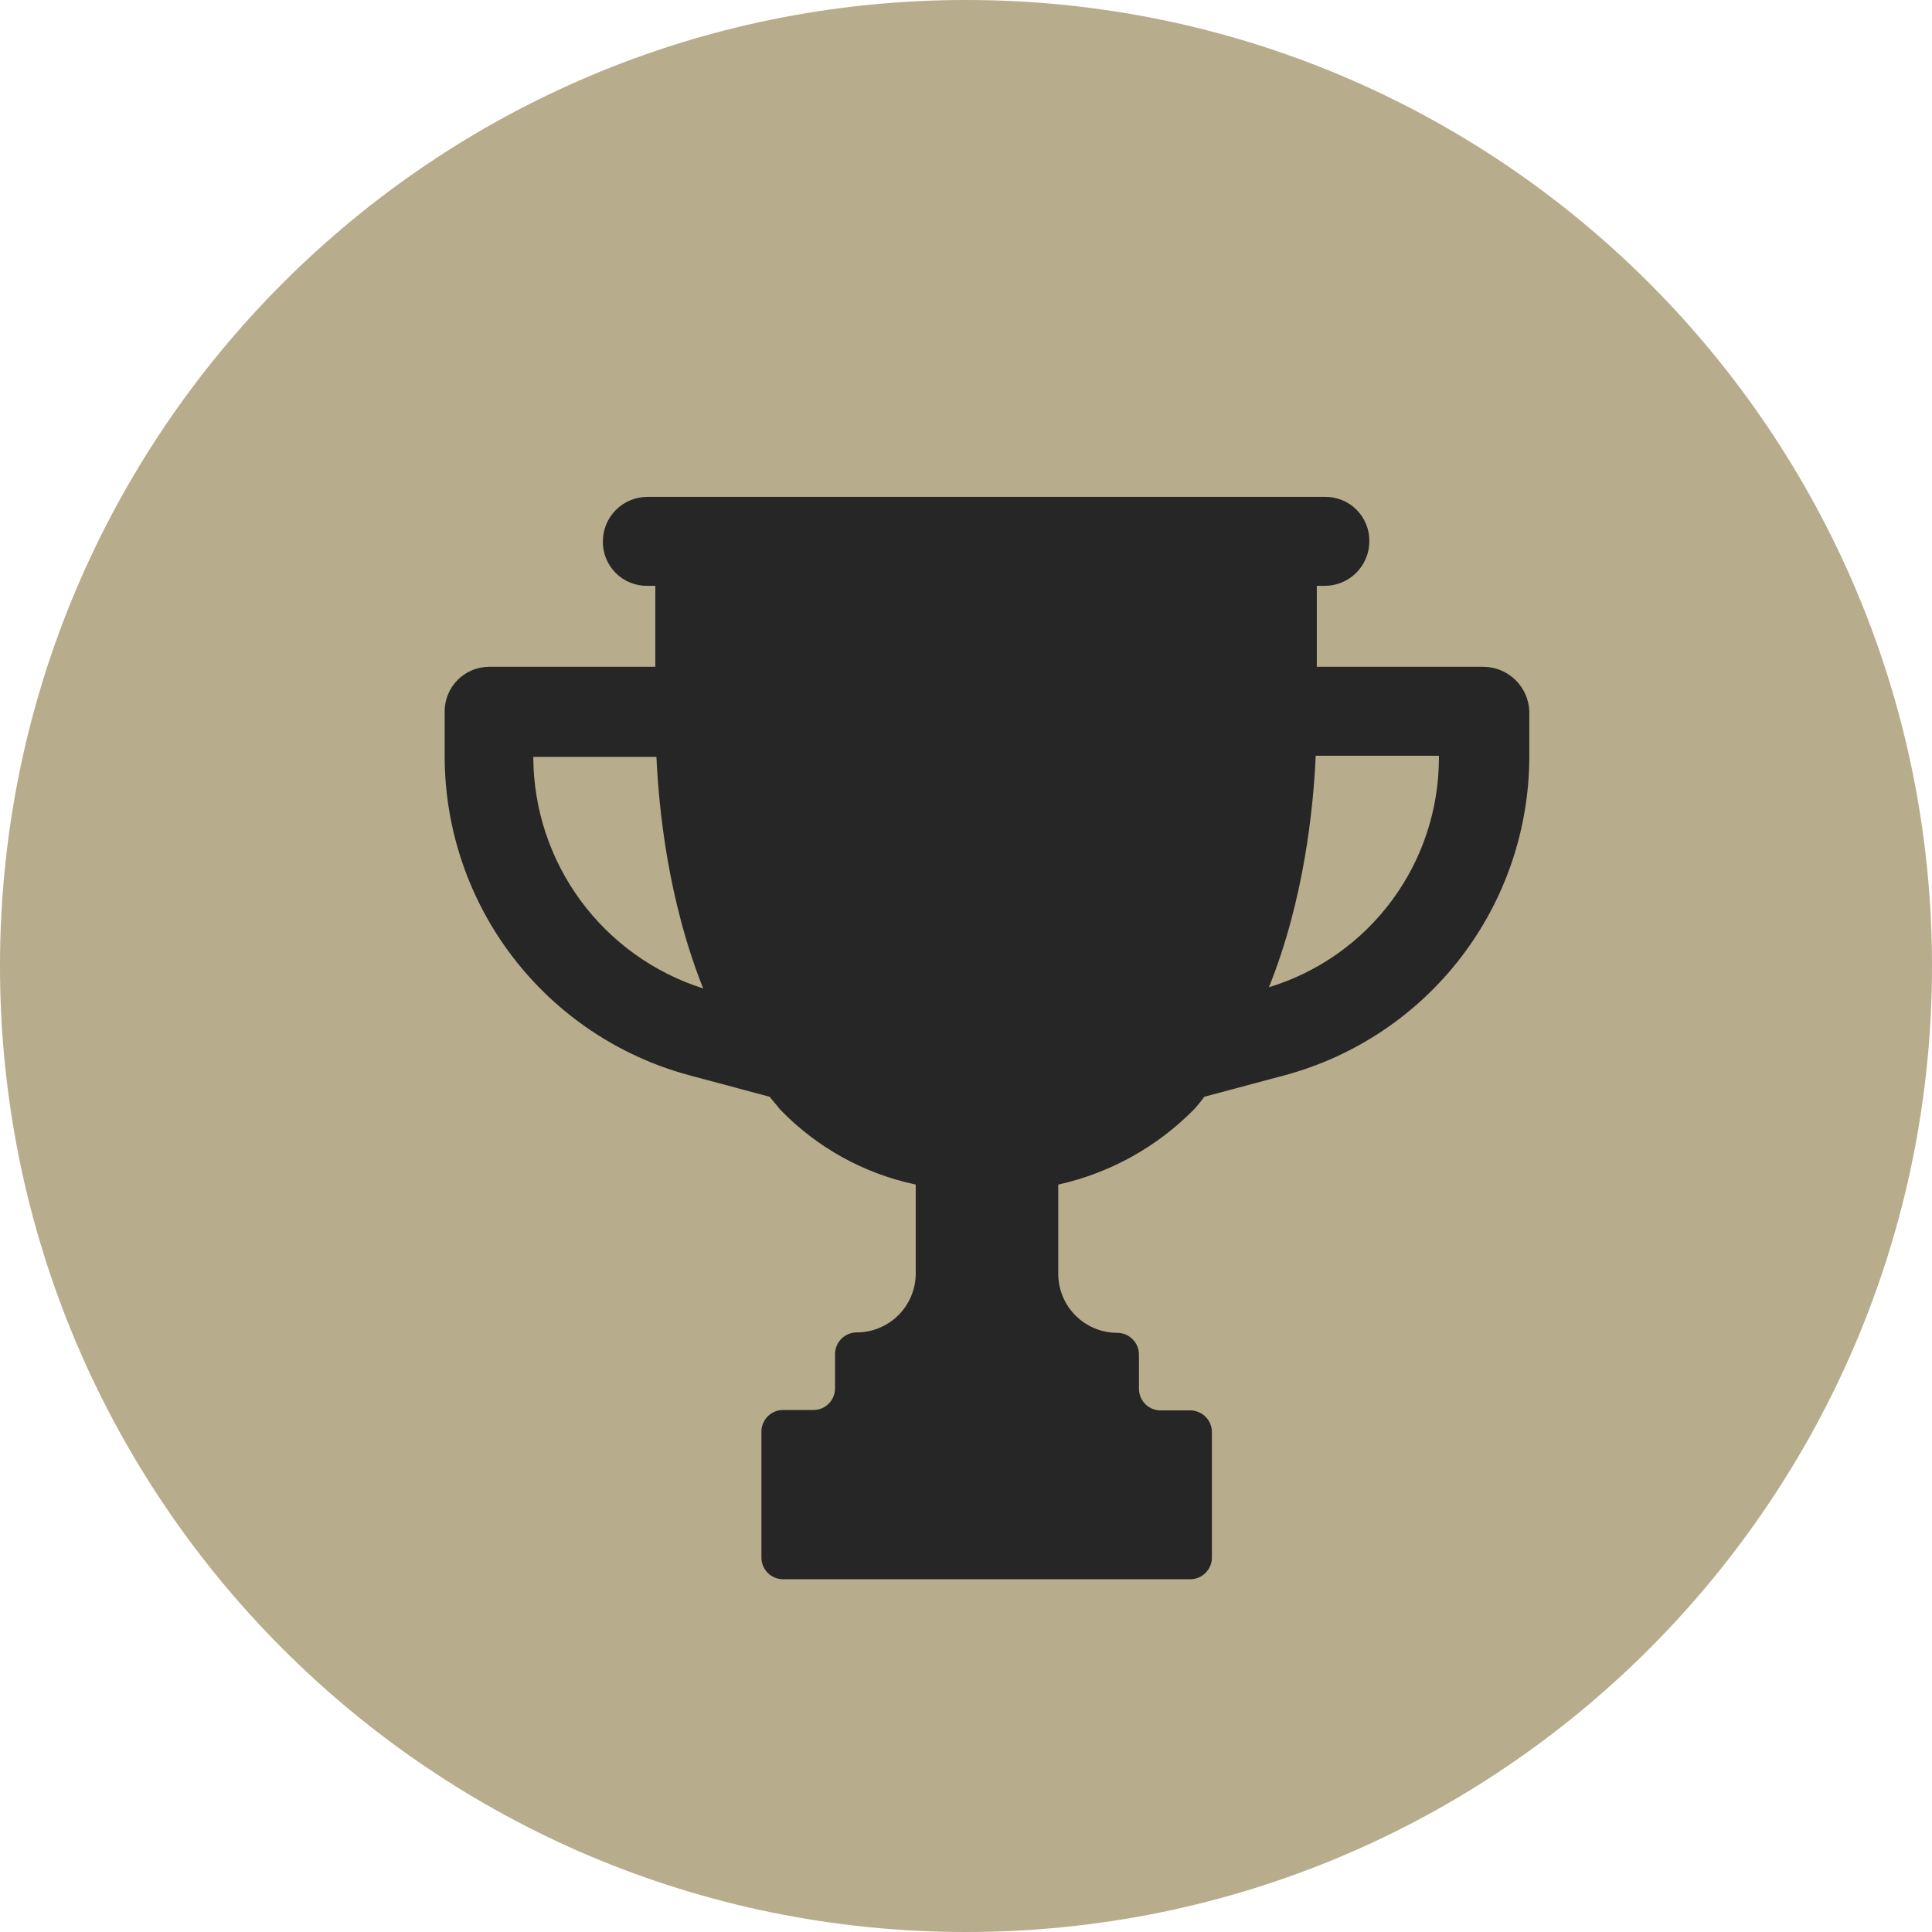
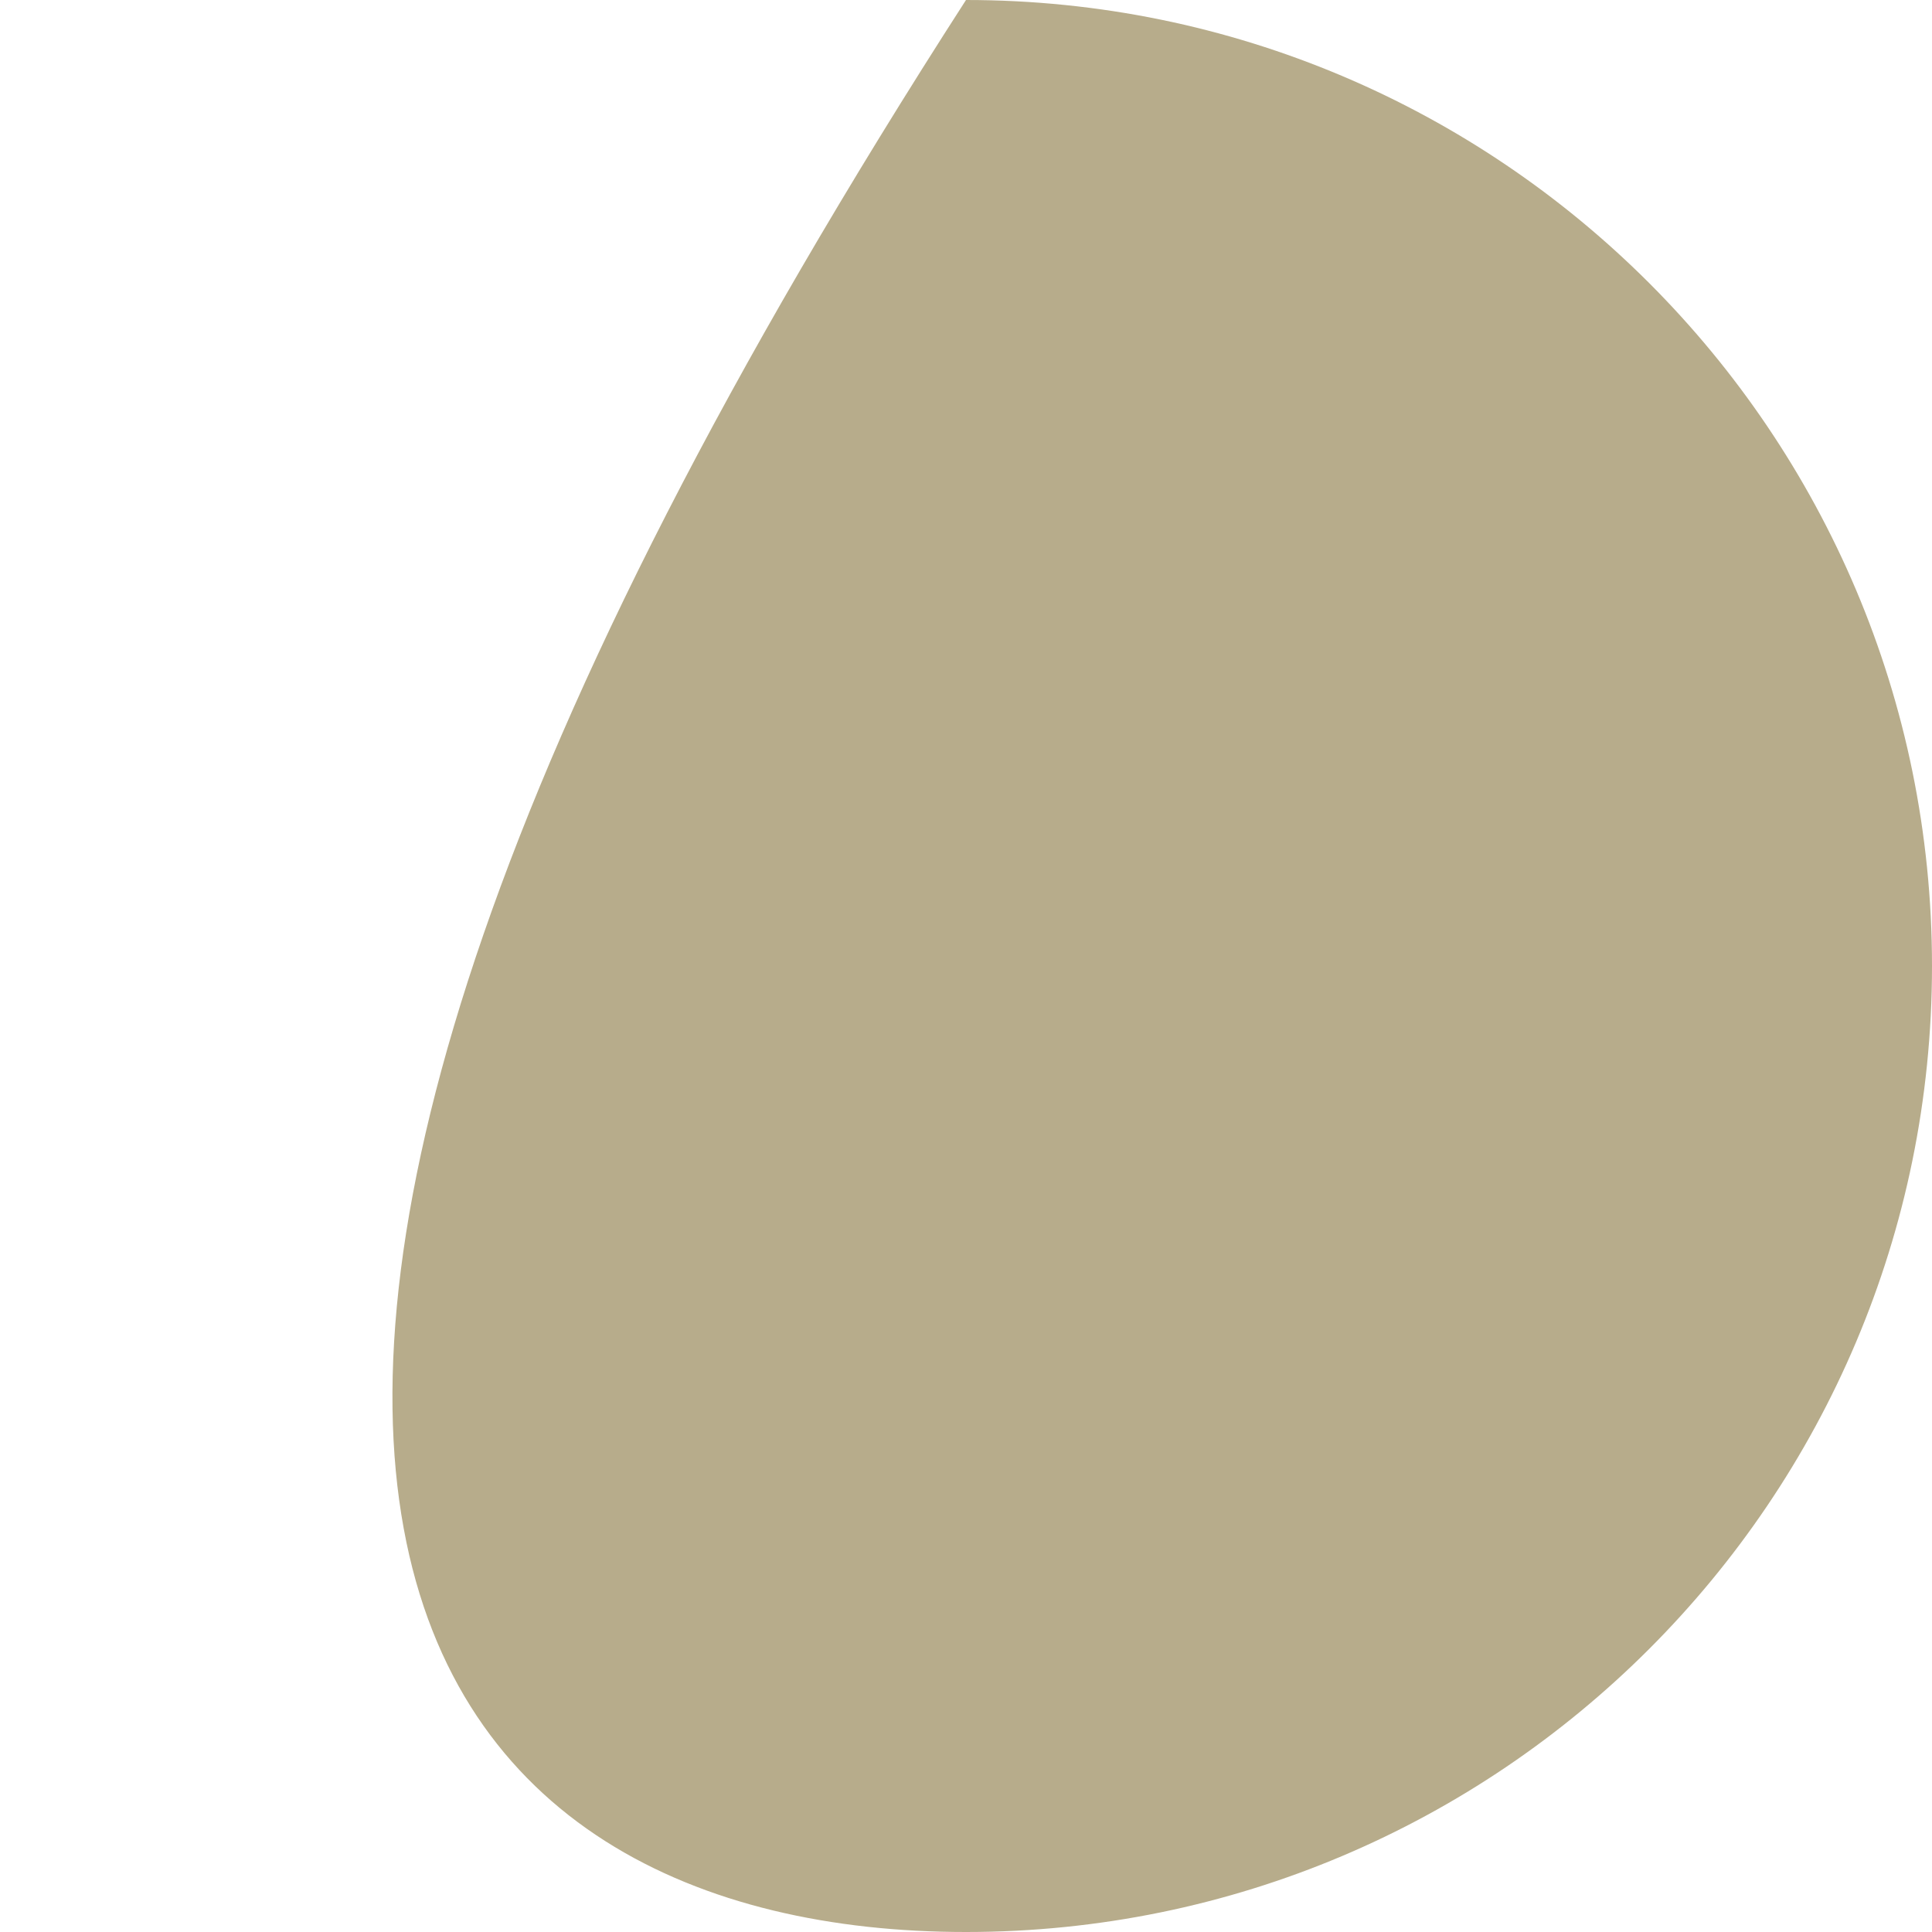
<svg xmlns="http://www.w3.org/2000/svg" width="128" height="128" viewBox="0 0 128 128" fill="none">
-   <path d="M64 128C99.346 128 128 99.346 128 64C128 28.654 99.346 0 64 0C28.654 0 0 28.654 0 64C0 99.346 28.654 128 64 128Z" fill="#B7AC8B" />
-   <path d="M98.276 44.177H87.242V38.813H87.773C88.555 38.812 89.304 38.5 89.857 37.947C90.41 37.395 90.721 36.645 90.723 35.863C90.728 35.475 90.655 35.089 90.509 34.729C90.362 34.369 90.145 34.042 89.87 33.767C89.595 33.493 89.268 33.276 88.907 33.131C88.547 32.985 88.161 32.913 87.773 32.919H42.886C42.106 32.92 41.358 33.231 40.806 33.783C40.254 34.335 39.943 35.083 39.942 35.863C39.936 36.252 40.008 36.638 40.154 36.998C40.299 37.358 40.516 37.685 40.791 37.961C41.065 38.236 41.392 38.453 41.752 38.599C42.112 38.746 42.498 38.819 42.886 38.813H43.417V44.177H32.405C31.624 44.178 30.876 44.489 30.325 45.041C29.773 45.593 29.462 46.341 29.46 47.121V50.144C29.472 54.945 31.061 59.609 33.982 63.419C36.904 67.228 40.996 69.973 45.63 71.229L50.993 72.665C51.222 72.967 51.451 73.191 51.675 73.498C54.107 76.021 57.24 77.757 60.67 78.481V84.365C60.67 85.402 60.258 86.397 59.524 87.13C58.791 87.864 57.796 88.276 56.759 88.276C56.379 88.277 56.014 88.429 55.745 88.698C55.476 88.967 55.325 89.331 55.323 89.712V91.98C55.324 92.169 55.287 92.356 55.215 92.53C55.143 92.705 55.038 92.863 54.904 92.997C54.771 93.13 54.612 93.236 54.438 93.308C54.263 93.38 54.076 93.416 53.887 93.416H51.881C51.501 93.416 51.135 93.567 50.866 93.836C50.597 94.106 50.446 94.471 50.446 94.852V103.193C50.446 103.574 50.597 103.939 50.866 104.208C51.135 104.478 51.501 104.629 51.881 104.629H78.856C79.237 104.629 79.602 104.478 79.871 104.208C80.14 103.939 80.292 103.574 80.292 103.193V94.879C80.292 94.499 80.14 94.133 79.871 93.864C79.602 93.595 79.237 93.444 78.856 93.444H76.895C76.514 93.444 76.149 93.292 75.879 93.023C75.61 92.754 75.459 92.389 75.459 92.008V89.739C75.457 89.359 75.306 88.995 75.037 88.726C74.768 88.457 74.403 88.305 74.023 88.303C72.986 88.303 71.991 87.891 71.257 87.158C70.524 86.425 70.112 85.43 70.112 84.393V78.481C73.529 77.724 76.653 75.993 79.107 73.498C79.35 73.235 79.576 72.957 79.783 72.665L85.153 71.229C89.786 69.973 93.878 67.228 96.8 63.419C99.721 59.609 101.31 54.945 101.321 50.144V47.121C101.291 46.333 100.958 45.586 100.39 45.038C99.823 44.489 99.066 44.181 98.276 44.177ZM35.333 50.222V50.144H43.49C43.646 53.546 44.249 59.642 46.59 65.486C43.342 64.457 40.503 62.426 38.481 59.684C36.459 56.941 35.356 53.629 35.333 50.222ZM95.332 50.222C95.33 53.626 94.234 56.939 92.206 59.673C90.178 62.407 87.325 64.418 84.069 65.408C86.415 59.592 87.019 53.468 87.169 50.071H95.332V50.222Z" fill="#262626" />
+   <path d="M64 128C99.346 128 128 99.346 128 64C128 28.654 99.346 0 64 0C0 99.346 28.654 128 64 128Z" fill="#B7AC8B" />
</svg>